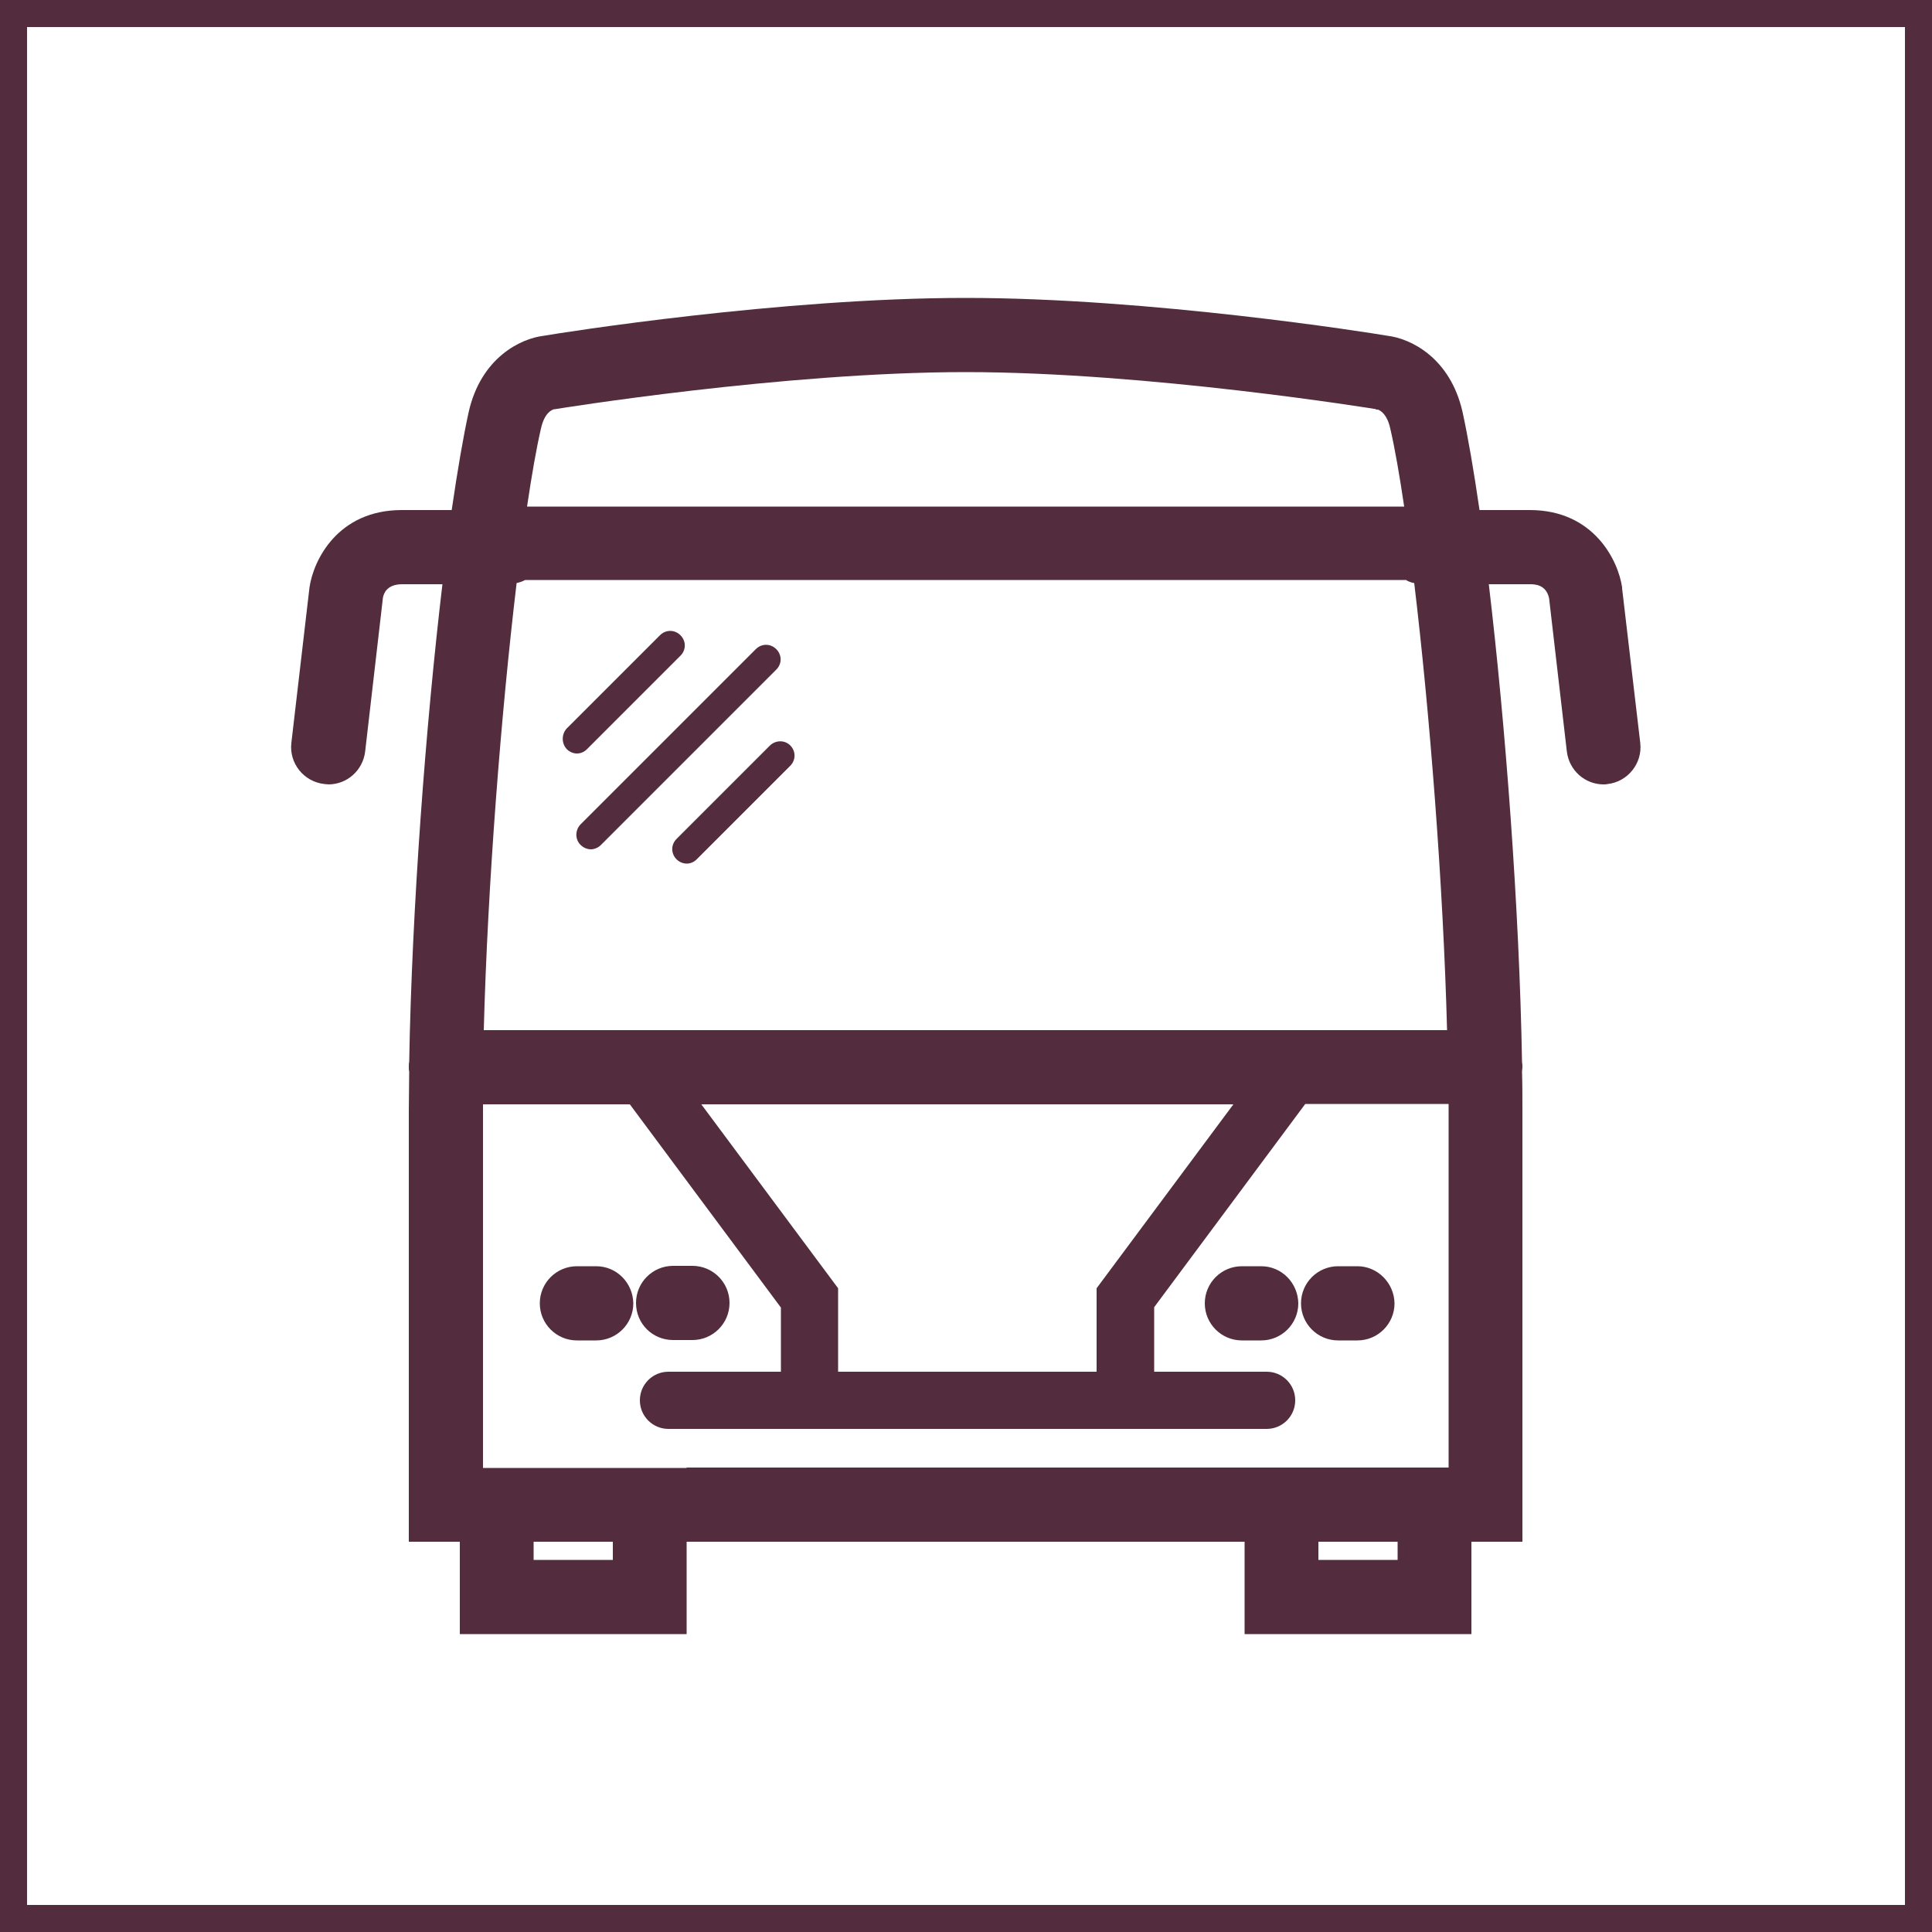
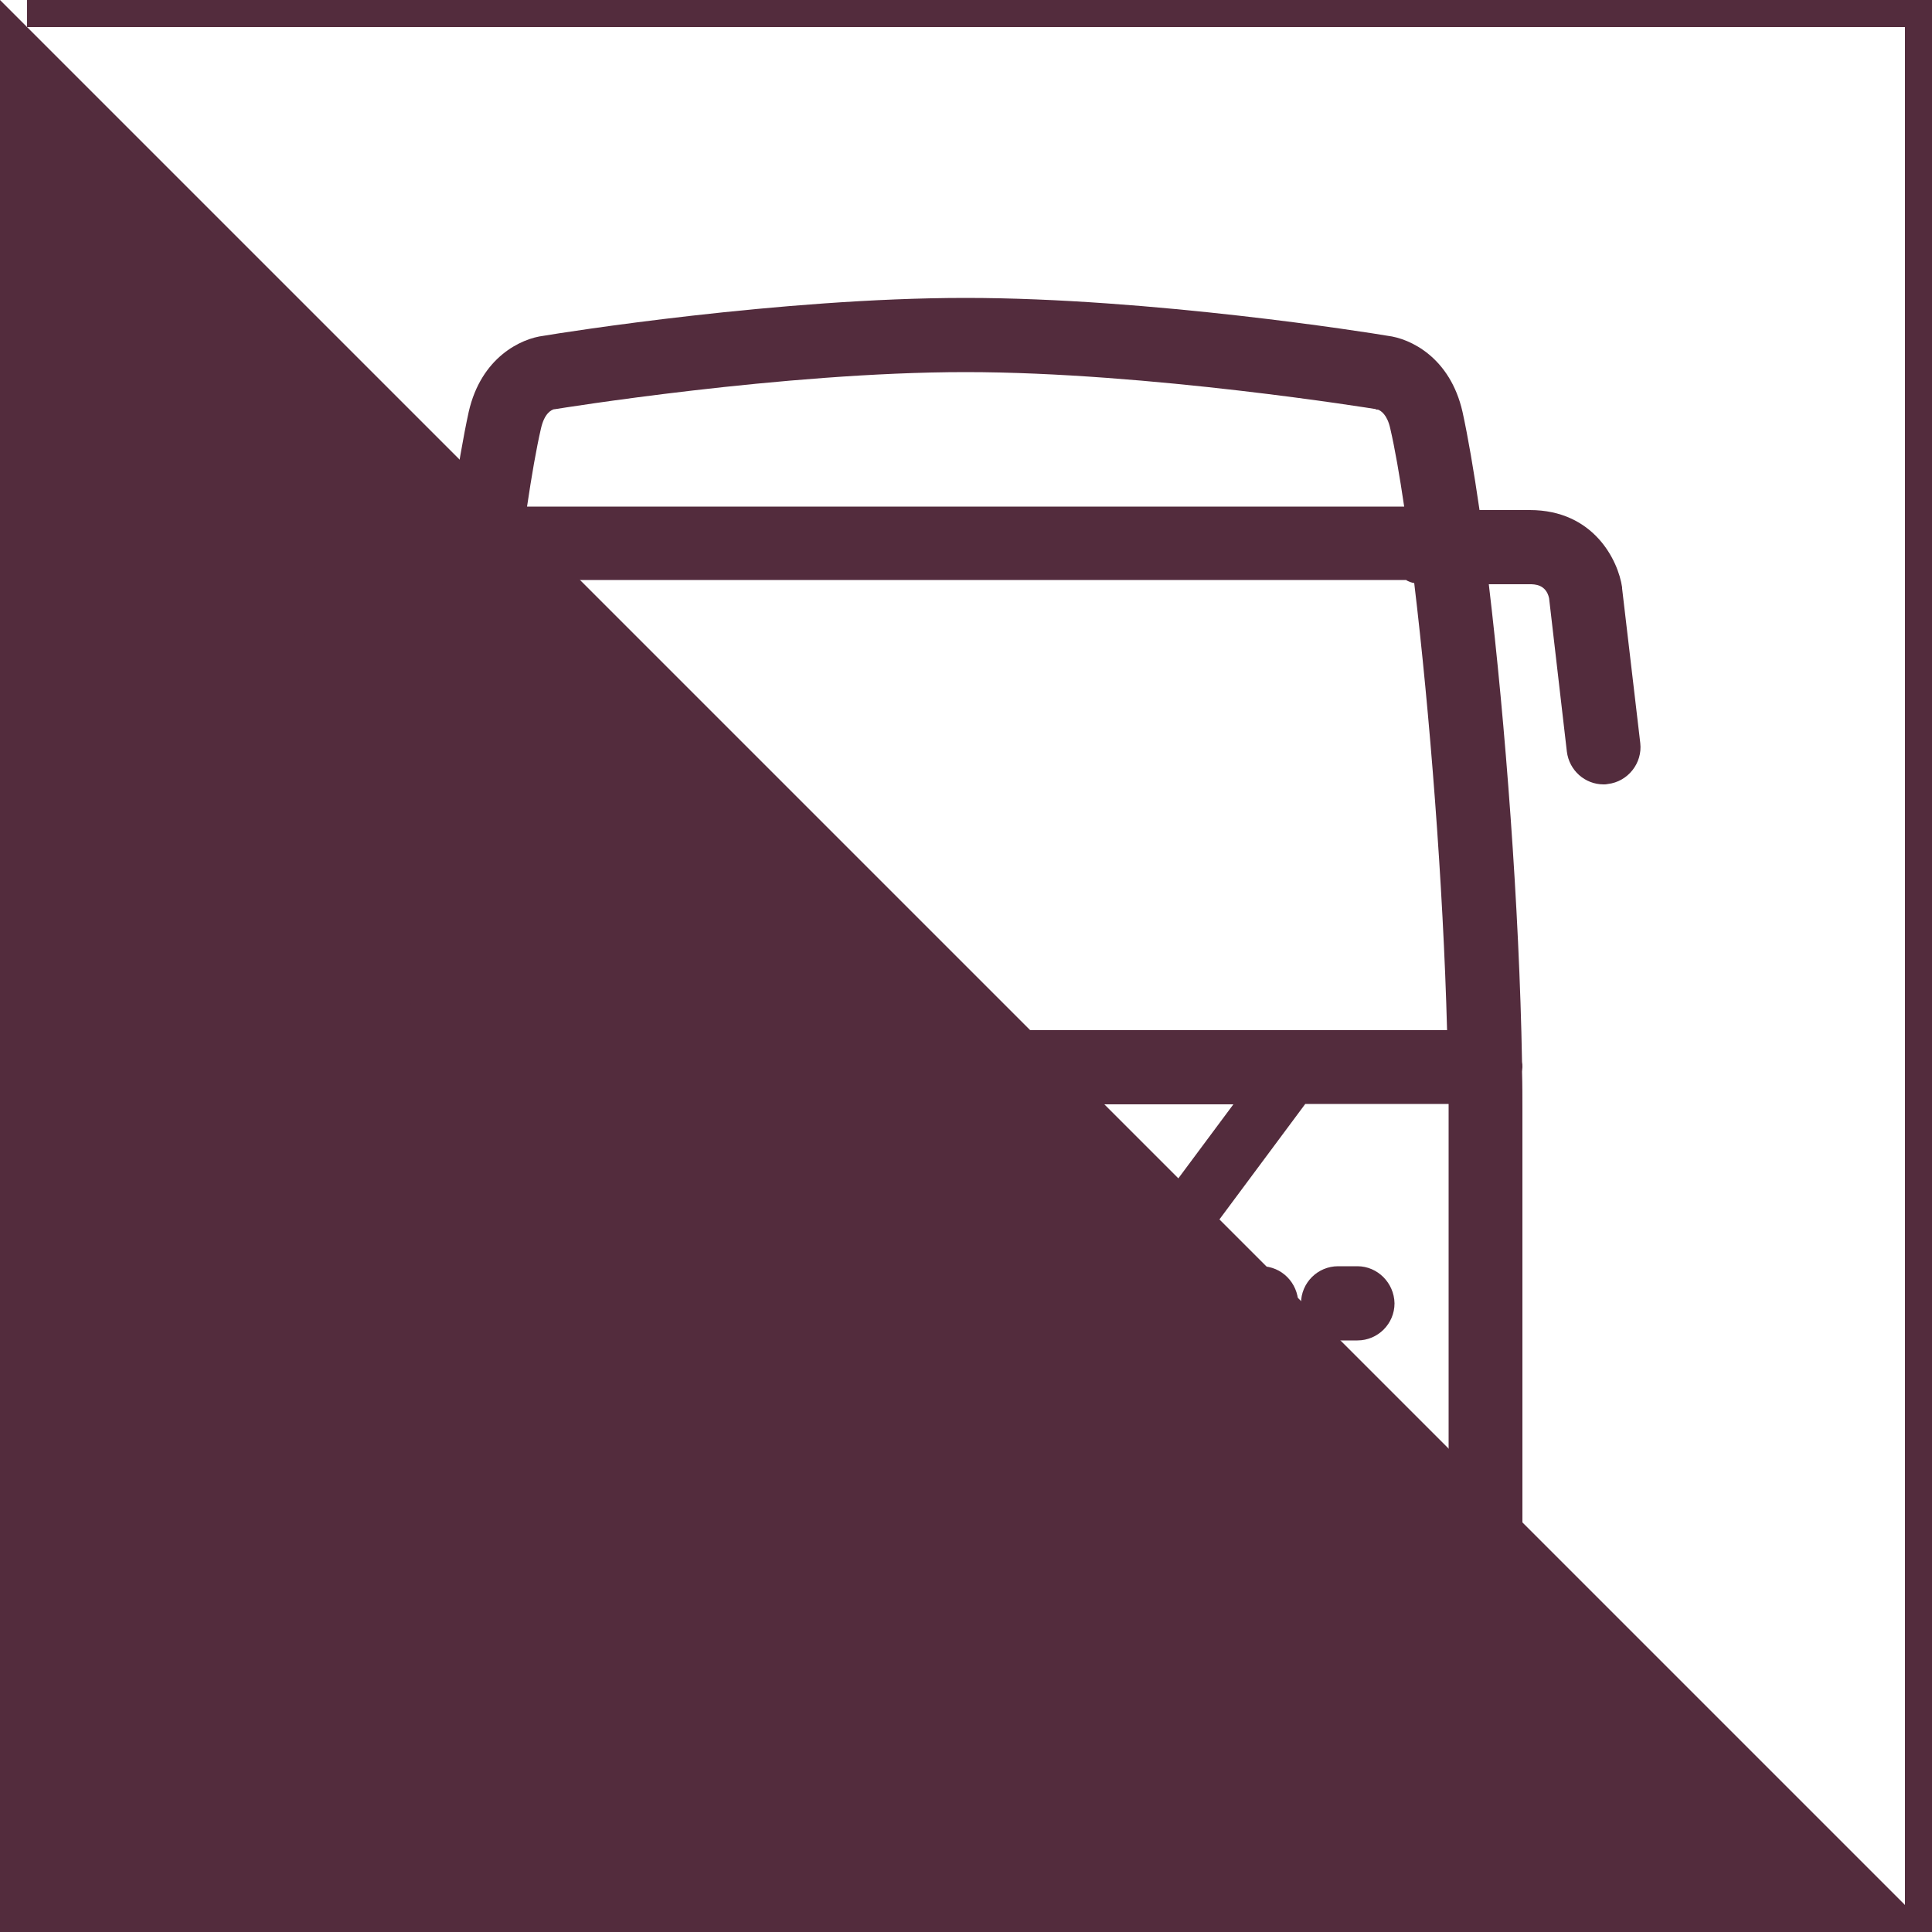
<svg xmlns="http://www.w3.org/2000/svg" id="Layer_1" version="1.1" viewBox="0 0 500 500" x="0" xml:space="preserve" y="0" class="Icon Styleguide__amenityIcon" width="500" height="500">
-   <path d="M-7-7v514h514V-7H-7zm500 500H7V7h486v486z" fill="#532C3D" />
+   <path d="M-7-7v514h514V-7H-7zH7V7h486v486z" fill="#532C3D" />
  <path d="M174.2 346.8h5c5.3 0 9.6-4.3 9.6-9.6s-4.3-9.6-9.6-9.6h-5c-5.3 0-9.6 4.3-9.6 9.6 0 5.4 4.3 9.6 9.6 9.6zM154.3 327.7h-5c-5.3 0-9.6 4.3-9.6 9.6s4.3 9.6 9.6 9.6h5c5.3 0 9.6-4.3 9.6-9.6-.1-5.3-4.3-9.6-9.6-9.6zM326.4 327.7h-5c-5.3 0-9.6 4.3-9.6 9.6s4.3 9.6 9.6 9.6h5c5.3 0 9.6-4.3 9.6-9.6-.1-5.3-4.3-9.6-9.6-9.6zM351.3 327.7h-5c-5.3 0-9.6 4.3-9.6 9.6s4.3 9.6 9.6 9.6h5c5.3 0 9.6-4.3 9.6-9.6-.1-5.3-4.4-9.6-9.6-9.6z" fill="#532C3D" />
  <path d="M83.9 202.9c.4 0 .7.1 1.1.1 4.8 0 8.9-3.6 9.5-8.5l4.6-39.8c.2-1.1 1-3.5 5-3.5h10.4c-4.3 36.2-7.9 83.8-8.6 123.6-.1.4-.1.9-.1 1.4 0 .4 0 .8.1 1.1 0 3.4-.1 6.7-.1 10V399H119v23.9h58.7V399h144.4v23.9h58.7V399H394V287.3c0-3.3 0-6.6-.1-10 0-.4.1-.7.1-1.1 0-.5 0-.9-.1-1.4-.7-39.9-4.3-87.4-8.6-123.6h10.6c1.2 0 4.2 0 5 3.6l4.6 39.7c.6 4.9 4.7 8.5 9.5 8.5.4 0 .7 0 1.1-.1 5.2-.6 9-5.4 8.4-10.6l-4.7-40v-.3c-1-6.9-7.3-20-23.9-20h-13c-1.5-10.3-3-19-4.4-25.4-3.2-14.1-13.5-19-19.4-19.7-4.6-.8-61.4-9.8-109.2-9.8-47.8 0-104.6 9-109.2 9.8-5.9.7-16.2 5.6-19.4 19.7-1.4 6.4-2.9 15.1-4.4 25.4H104c-16.7 0-22.9 13.1-23.9 20l-4.7 40.3c-.6 5.2 3.2 10 8.5 10.6zM364 150.2c.6.3 1.3.6 2 .7 4 33.4 7.5 77.9 8.5 115.7H125.2c1-37.8 4.5-82.2 8.5-115.7.8-.2 1.5-.4 2.2-.8H364zM283.8 355h-66.9v-21.6l-35.4-47.6h137.7l-35.4 47.6V355zm-125.2 48.7h-20.5V399h20.5v4.7zm19.1-23.8H125v-92.6-1.5h38l39.1 52.6V355H173c-4.1 0-7.4 3.3-7.4 7.4 0 4.1 3.3 7.4 7.4 7.4h154.8c4.1 0 7.4-3.3 7.4-7.4 0-4.1-3.3-7.4-7.4-7.4h-29.1v-16.7l39.1-52.6h37.1v94.1H177.7zm184 23.8h-20.5V399h20.5v4.7zM143.4 105.9h.2c.6-.1 59.1-9.6 106.3-9.6 47.2 0 105.7 9.5 106.3 9.6l-.2.1h.6c.8.3 2.4 1.3 3.2 4.9 1.2 5.2 2.4 12.1 3.6 20.2h-227c1.2-8.1 2.4-15 3.6-20.2.9-4 2.7-4.8 3.4-5z" fill="#532C3D" />
-   <path d="M146.7 193.9c.7.7 1.7 1.1 2.6 1.1 1 0 1.9-.4 2.6-1.1l24.2-24.2c1.5-1.5 1.5-3.8 0-5.3s-3.8-1.5-5.3 0l-24.2 24.2c-1.3 1.5-1.3 3.8.1 5.3zM150.3 218.7c.7.7 1.7 1.1 2.6 1.1s1.9-.4 2.6-1.1l45.4-45.4c1.5-1.5 1.5-3.8 0-5.3s-3.8-1.5-5.3 0l-45.4 45.4c-1.4 1.5-1.4 3.9.1 5.3zM199.3 192.9l-24.2 24.2c-1.5 1.5-1.5 3.8 0 5.3.7.7 1.7 1.1 2.6 1.1 1 0 1.9-.4 2.6-1.1l24.2-24.2c1.5-1.5 1.5-3.8 0-5.3-1.4-1.4-3.7-1.4-5.2 0z" fill="#532C3D" />
</svg>